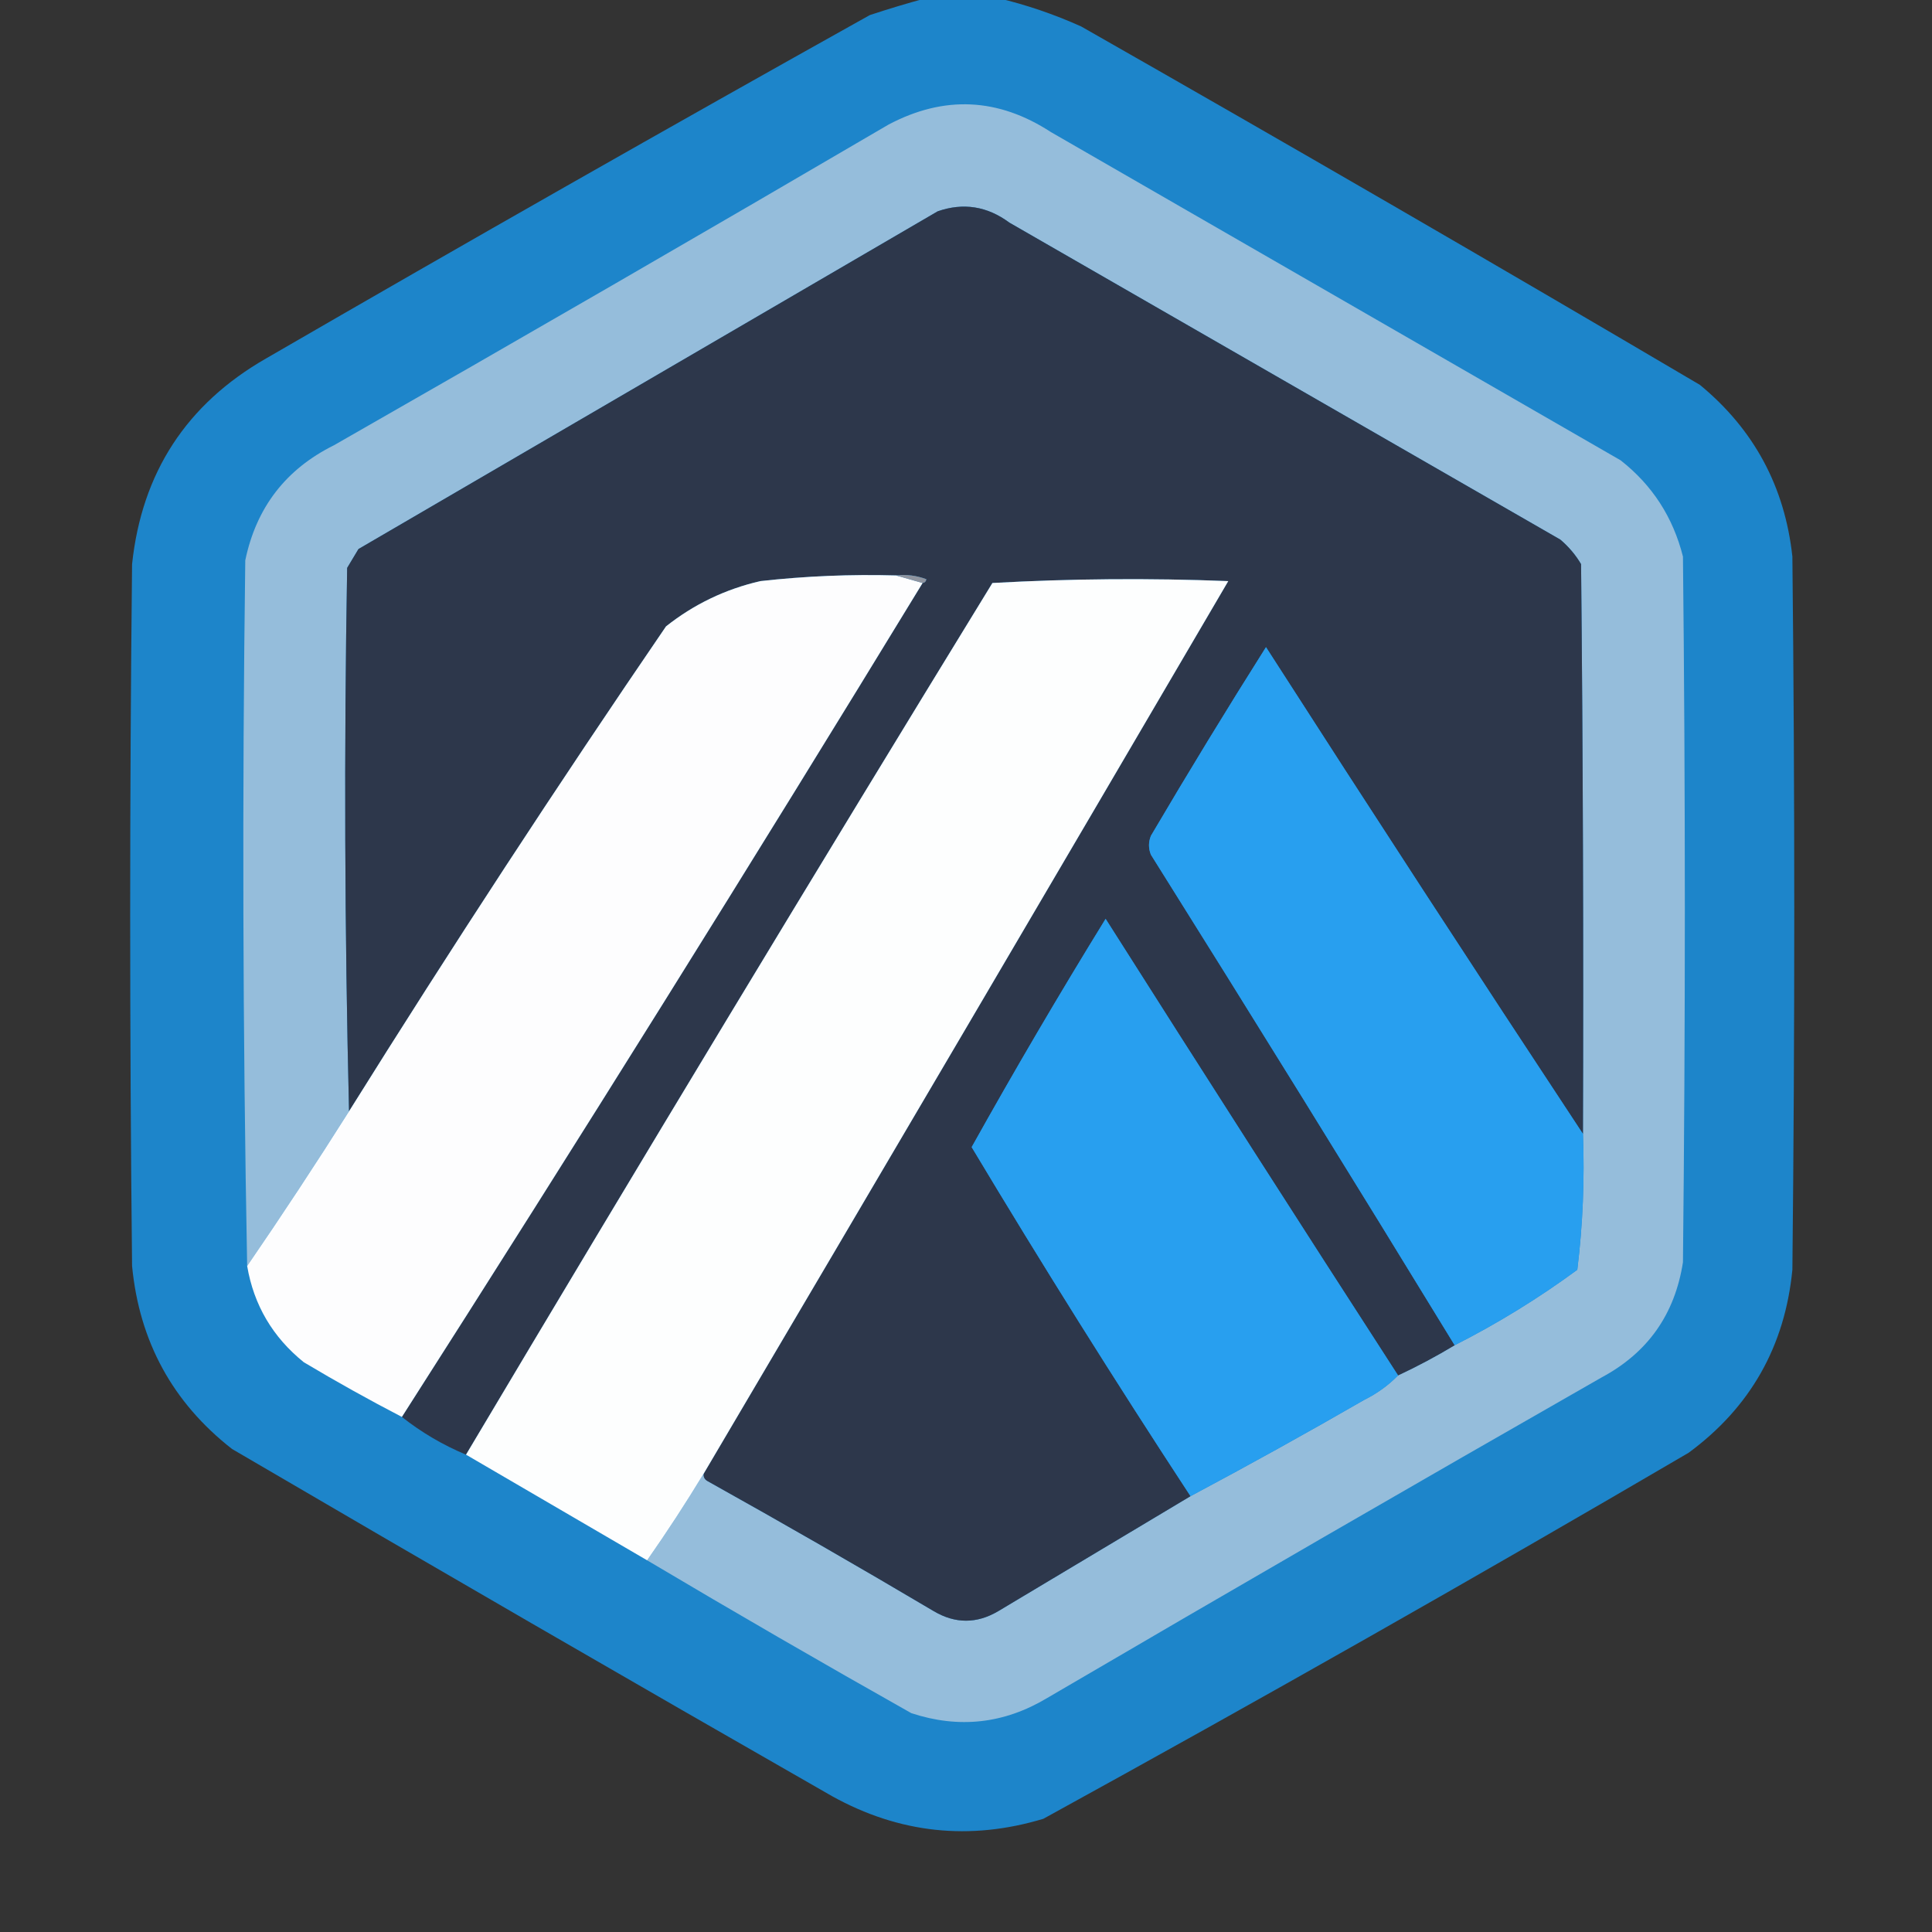
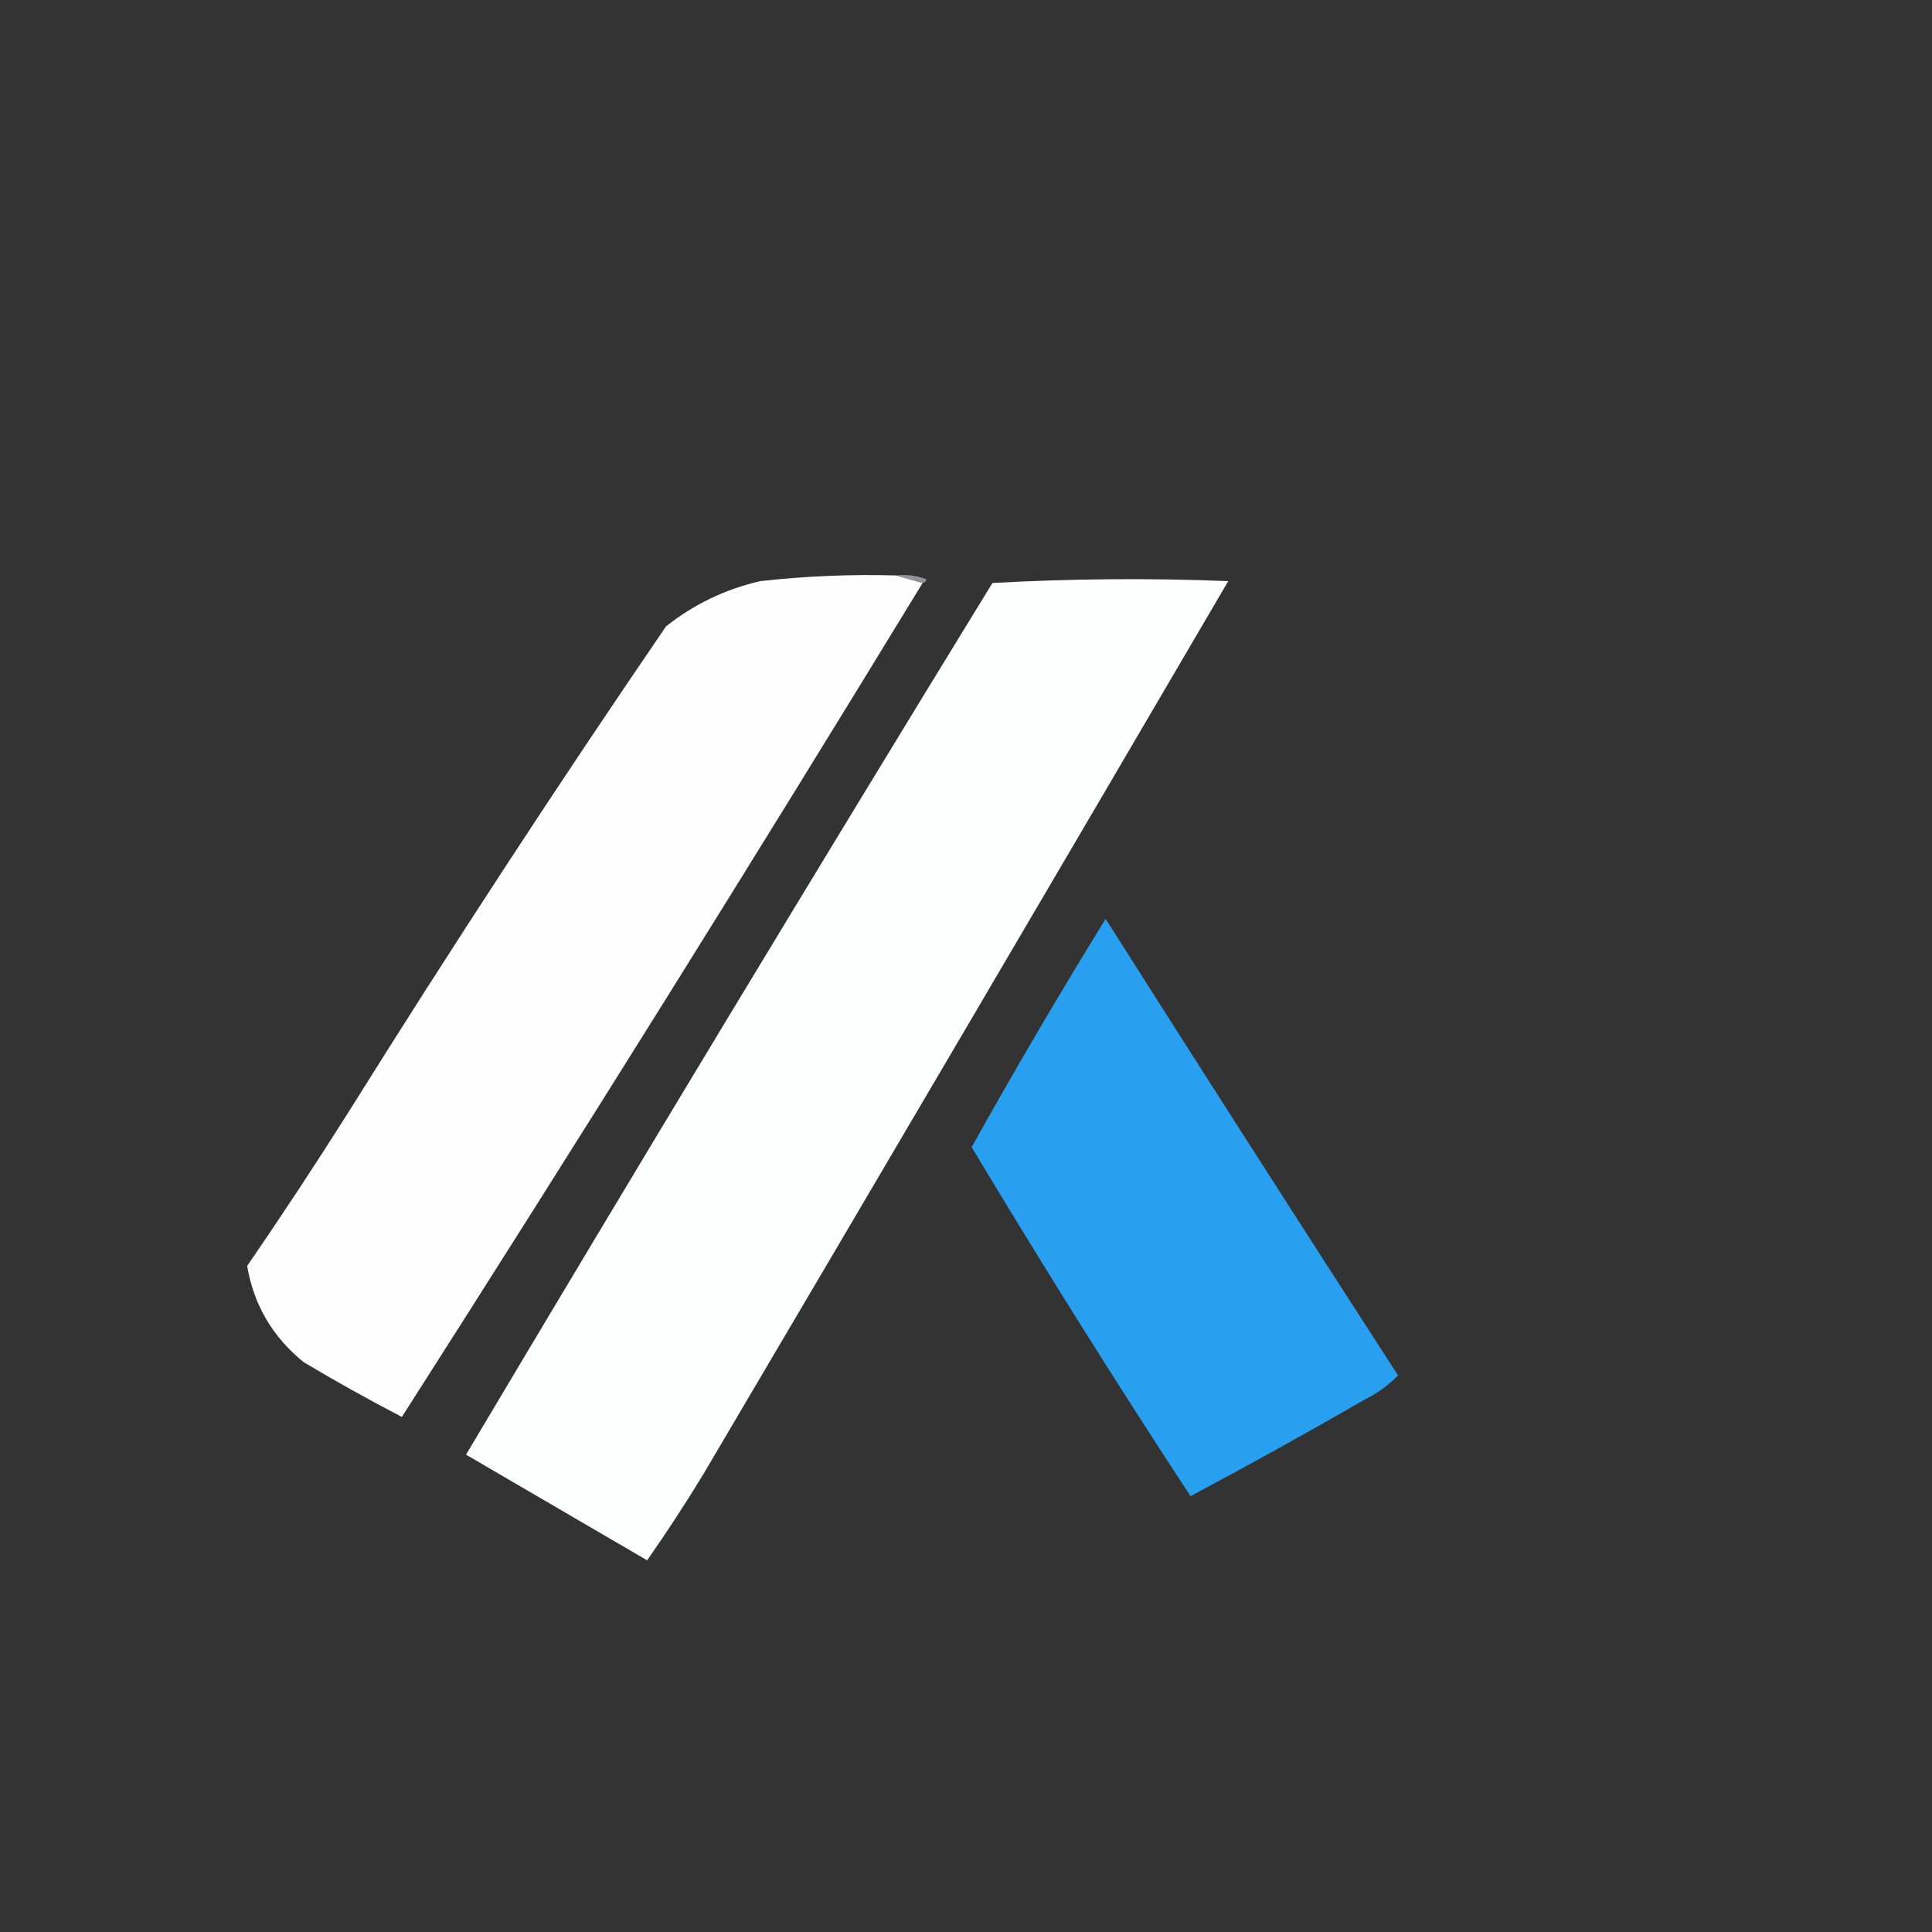
<svg xmlns="http://www.w3.org/2000/svg" version="1.1" width="512px" height="512px" style="shape-rendering:geometricPrecision; text-rendering:geometricPrecision; image-rendering:optimizeQuality; fill-rule:evenodd; clip-rule:evenodd">
  <rect width="100%" height="100%" fill="#333333" stroke="none" />
  <g>
-     <path style="opacity:0.982" fill="#1d86cc" d="M 245.5,-0.5 C 251.833,-0.5 258.167,-0.5 264.5,-0.5C 271.958,1.265 279.292,3.765 286.5,7C 341.425,38.267 396.092,69.934 450.5,102C 464.823,113.81 472.99,128.977 475,147.5C 475.667,210.5 475.667,273.5 475,336.5C 473.018,356.798 463.851,372.965 447.5,385C 390.955,418.107 333.955,450.44 276.5,482C 256.992,487.88 238.326,485.88 220.5,476C 167.336,445.586 114.336,414.919 61.5,384C 45.763,371.699 36.929,355.532 35,335.5C 34.333,273.5 34.333,211.5 35,149.5C 37.581,125.262 49.414,107.096 70.5,95C 123.576,64.267 176.91,33.933 230.5,4C 235.577,2.32 240.577,0.82 245.5,-0.5 Z" />
-   </g>
+     </g>
  <g>
-     <path style="opacity:1" fill="#95bddb" d="M 171.5,413.5 C 176.749,406.004 181.749,398.337 186.5,390.5C 186.369,391.376 186.702,392.043 187.5,392.5C 207.663,403.747 227.663,415.247 247.5,427C 253.167,430.333 258.833,430.333 264.5,427C 281.563,416.807 298.563,406.641 315.5,396.5C 330.94,388.278 346.273,379.778 361.5,371C 364.921,369.301 367.921,367.135 370.5,364.5C 375.632,362.1 380.632,359.434 385.5,356.5C 396.891,350.722 407.724,344.055 418,336.5C 419.459,324.601 419.959,312.601 419.5,300.5C 419.667,250.166 419.5,199.832 419,149.5C 417.542,147.04 415.709,144.873 413.5,143C 364.833,115 316.167,87 267.5,59C 261.618,54.642 255.285,53.642 248.5,56C 197.333,85.833 146.167,115.667 95,145.5C 94,147.167 93,148.833 92,150.5C 91.168,198.668 91.335,246.668 92.5,294.5C 83.735,308.375 74.735,322.041 65.5,335.5C 64.335,273.335 64.168,211.001 65,148.5C 67.913,134.493 75.746,124.326 88.5,118C 137.664,89.919 186.664,61.586 235.5,33C 250.199,25.235 264.532,25.902 278.5,35C 328.833,64 379.167,93 429.5,122C 437.878,128.579 443.378,137.079 446,147.5C 446.667,209.833 446.667,272.167 446,334.5C 443.863,348.29 436.697,358.456 424.5,365C 375.336,393.081 326.336,421.414 277.5,450C 266.102,456.825 254.102,458.159 241.5,454C 217.94,440.726 194.607,427.226 171.5,413.5 Z" />
-   </g>
+     </g>
  <g>
-     <path style="opacity:1" fill="#2d374b" d="M 419.5,300.5 C 391.275,257.736 363.275,214.736 335.5,171.5C 325.097,187.964 314.93,204.631 305,221.5C 304.333,223.167 304.333,224.833 305,226.5C 332.095,269.694 358.928,313.027 385.5,356.5C 380.632,359.434 375.632,362.1 370.5,364.5C 344.53,324.341 318.696,284.008 293,243.5C 280.707,263.445 268.873,283.612 257.5,304C 276.207,335.211 295.541,366.044 315.5,396.5C 298.563,406.641 281.563,416.807 264.5,427C 258.833,430.333 253.167,430.333 247.5,427C 227.663,415.247 207.663,403.747 187.5,392.5C 186.702,392.043 186.369,391.376 186.5,390.5C 232.948,311.776 279.281,232.943 325.5,154C 304.594,153.174 283.76,153.34 263,154.5C 215.975,231.223 169.475,308.223 123.5,385.5C 117.332,382.92 111.665,379.586 106.5,375.5C 153.237,302.374 199.237,228.707 244.5,154.5C 245.043,154.44 245.376,154.107 245.5,153.5C 242.914,152.52 240.247,152.187 237.5,152.5C 225.457,152.162 213.457,152.662 201.5,154C 192.232,156.135 183.898,160.135 176.5,166C 147.619,208.264 119.619,251.097 92.5,294.5C 91.335,246.668 91.168,198.668 92,150.5C 93,148.833 94,147.167 95,145.5C 146.167,115.667 197.333,85.833 248.5,56C 255.285,53.642 261.618,54.642 267.5,59C 316.167,87 364.833,115 413.5,143C 415.709,144.873 417.542,147.04 419,149.5C 419.5,199.832 419.667,250.166 419.5,300.5 Z" />
-   </g>
+     </g>
  <g>
    <path style="opacity:1" fill="#fdfdfe" d="M 237.5,152.5 C 239.833,153.167 242.167,153.833 244.5,154.5C 199.237,228.707 153.237,302.374 106.5,375.5C 97.726,370.944 89.06,366.111 80.5,361C 72.258,354.343 67.258,345.843 65.5,335.5C 74.735,322.041 83.735,308.375 92.5,294.5C 119.619,251.097 147.619,208.264 176.5,166C 183.898,160.135 192.232,156.135 201.5,154C 213.457,152.662 225.457,152.162 237.5,152.5 Z" />
  </g>
  <g>
    <path style="opacity:1" fill="#8f949f" d="M 237.5,152.5 C 240.247,152.187 242.914,152.52 245.5,153.5C 245.376,154.107 245.043,154.44 244.5,154.5C 242.167,153.833 239.833,153.167 237.5,152.5 Z" />
  </g>
  <g>
    <path style="opacity:1" fill="#fdfefe" d="M 186.5,390.5 C 181.749,398.337 176.749,406.004 171.5,413.5C 155.465,404.152 139.465,394.818 123.5,385.5C 169.475,308.223 215.975,231.223 263,154.5C 283.76,153.34 304.594,153.174 325.5,154C 279.281,232.943 232.948,311.776 186.5,390.5 Z" />
  </g>
  <g>
-     <path style="opacity:1" fill="#289fef" d="M 419.5,300.5 C 419.959,312.601 419.459,324.601 418,336.5C 407.724,344.055 396.891,350.722 385.5,356.5C 358.928,313.027 332.095,269.694 305,226.5C 304.333,224.833 304.333,223.167 305,221.5C 314.93,204.631 325.097,187.964 335.5,171.5C 363.275,214.736 391.275,257.736 419.5,300.5 Z" />
-   </g>
+     </g>
  <g>
    <path style="opacity:1" fill="#289fef" d="M 370.5,364.5 C 367.921,367.135 364.921,369.301 361.5,371C 346.273,379.778 330.94,388.278 315.5,396.5C 295.541,366.044 276.207,335.211 257.5,304C 268.873,283.612 280.707,263.445 293,243.5C 318.696,284.008 344.53,324.341 370.5,364.5 Z" />
  </g>
</svg>